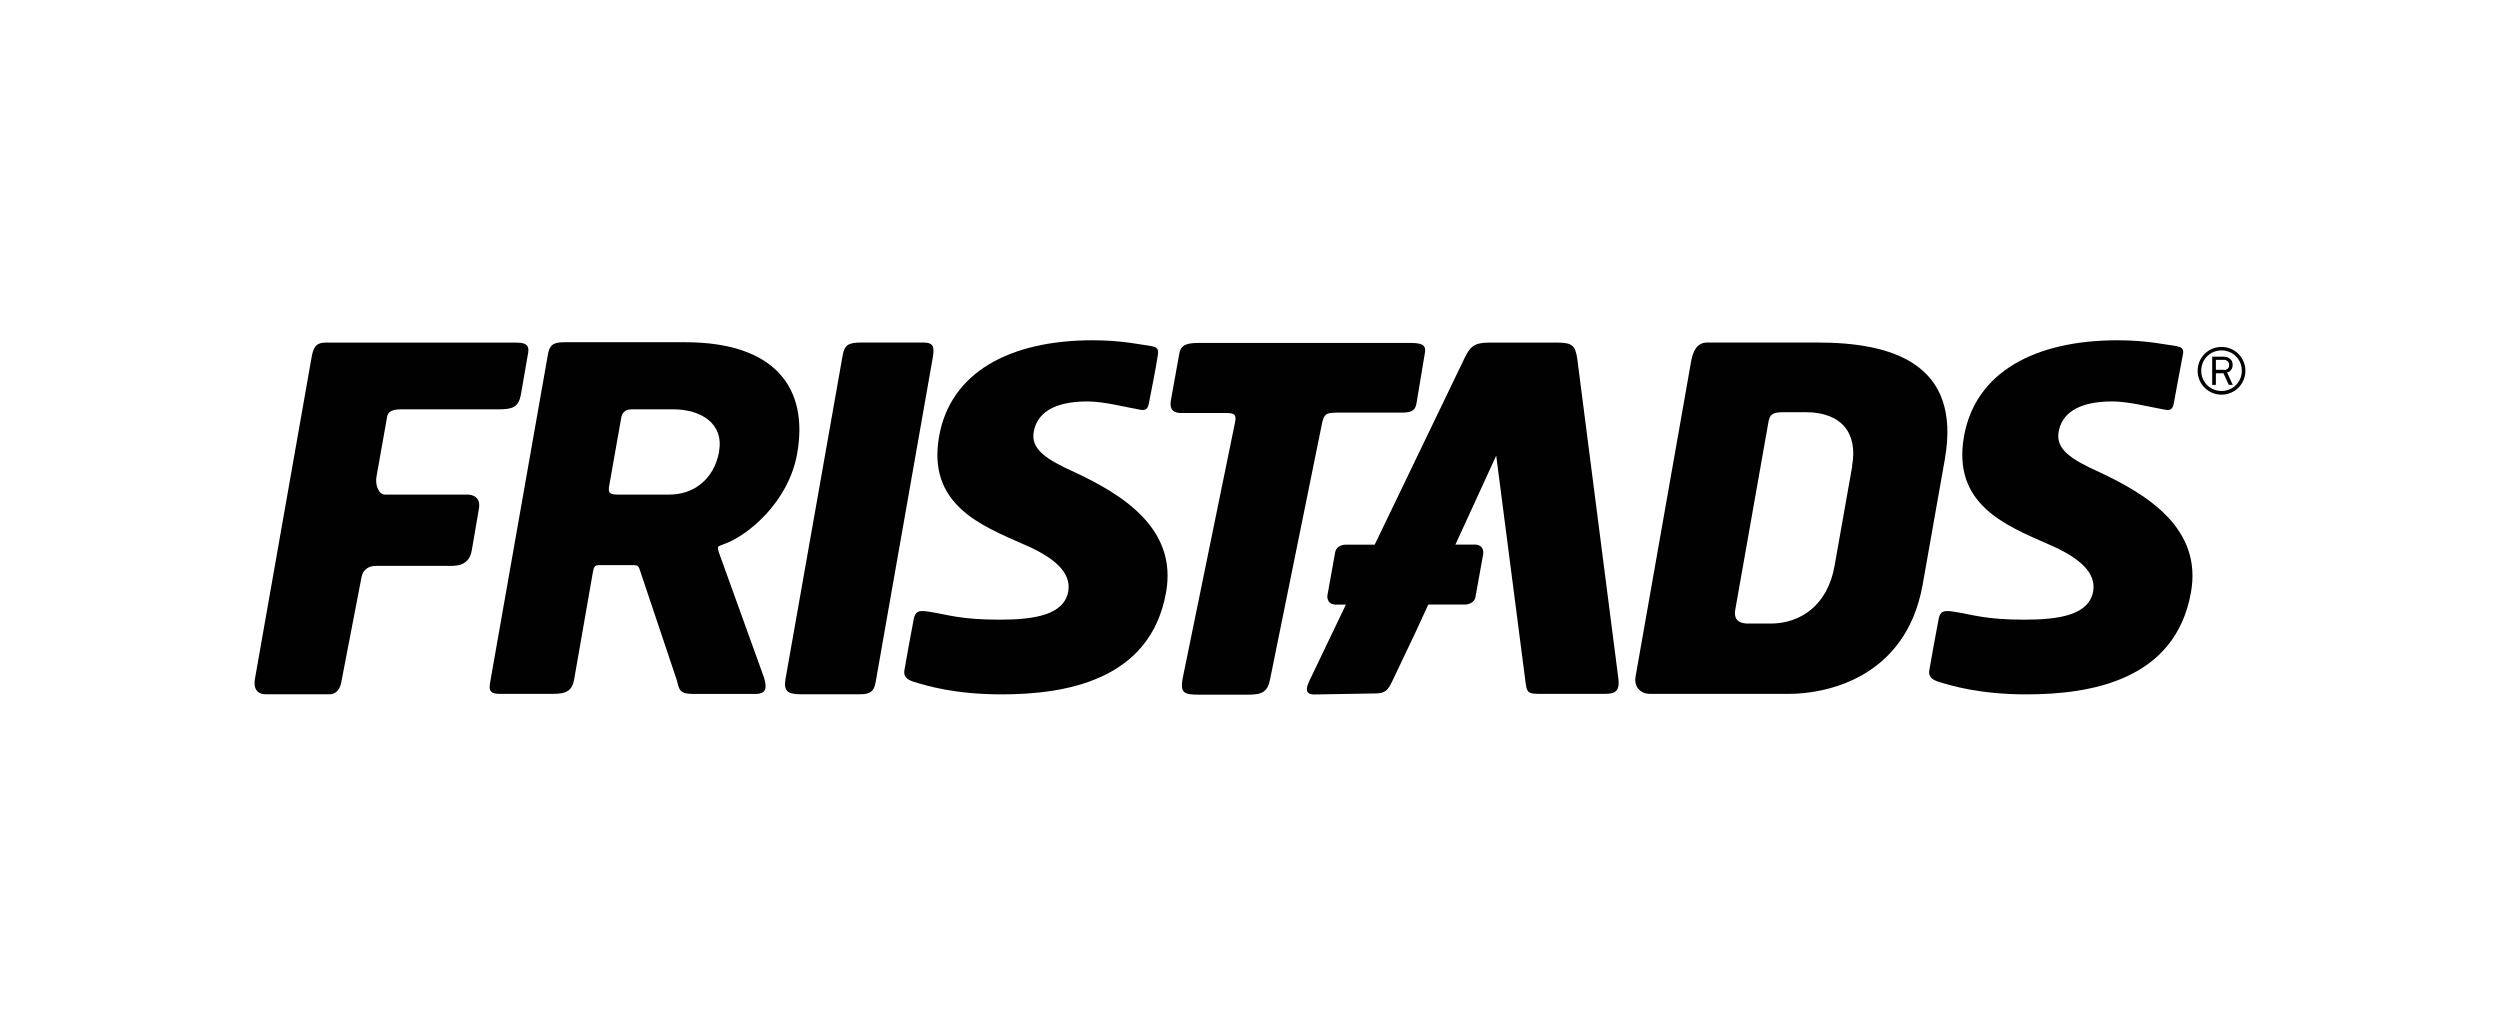
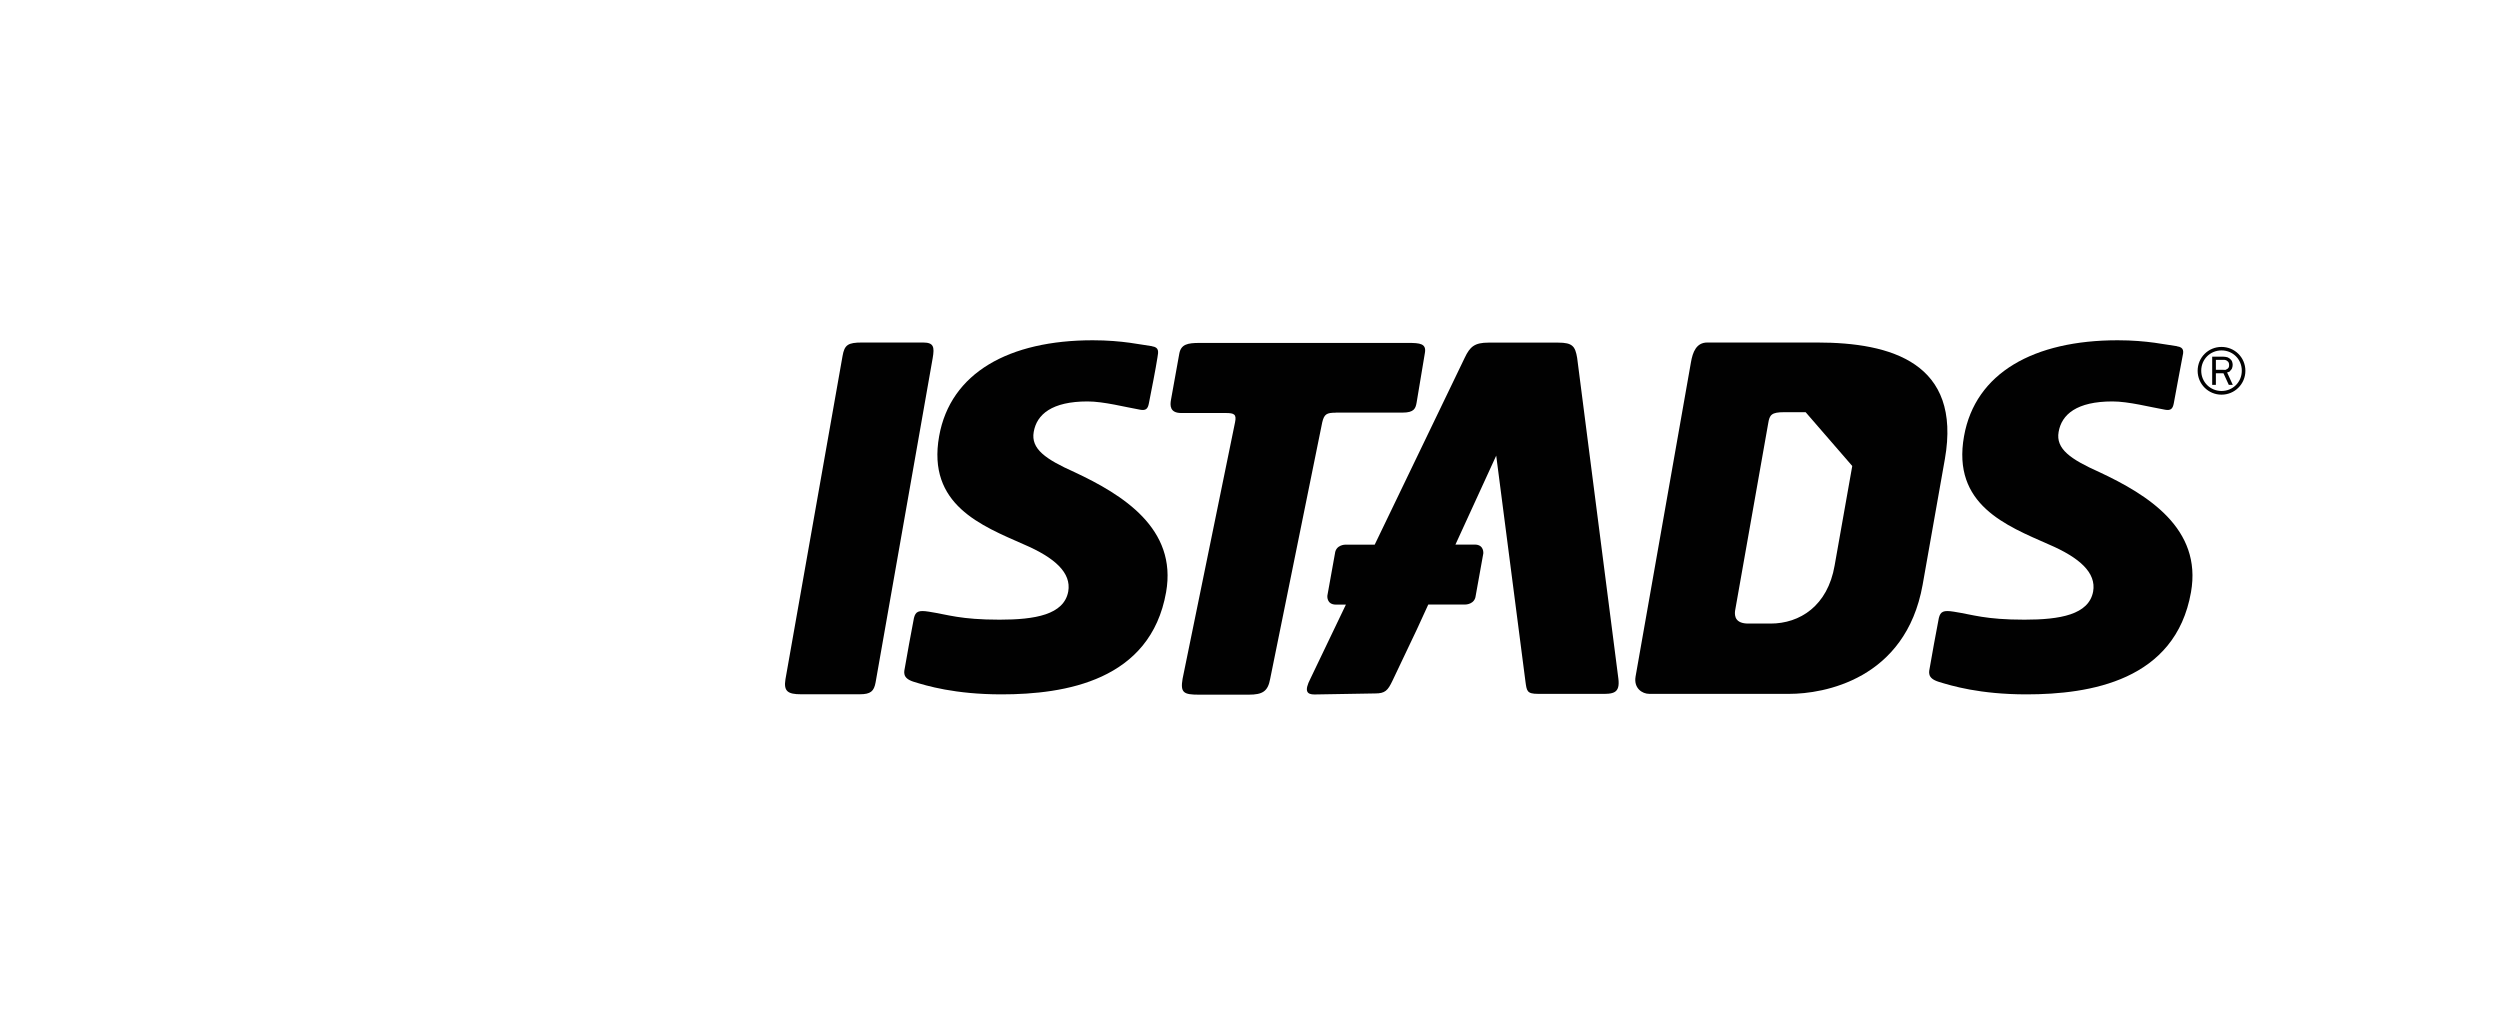
<svg xmlns="http://www.w3.org/2000/svg" id="Laag_1" data-name="Laag 1" viewBox="0 0 244 101">
  <defs>
    <style>
      .cls-1 {
        fill: #010101;
      }
    </style>
  </defs>
  <g>
    <path class="cls-1" d="M212.48,33.79c-1.04-.13-2.88-.58-5.8-.58-8.16,0-13.89,3.17-14.99,9.36-1.2,6.7,4.15,8.74,8.26,10.56,3.04,1.3,4.66,2.78,4.34,4.6-.42,2.27-3.24,2.75-6.7,2.75-3.85,0-5.02-.49-6.9-.78-1-.16-1.3-.03-1.46.62-.29,1.55-.68,3.59-.87,4.76-.1.52-.29,1.1.84,1.46,1.26.39,4.02,1.23,8.58,1.23,6.19,0,14.54-1.33,16.06-9.97,1.1-6.22-4.24-9.52-8.94-11.72-2.82-1.26-4.27-2.27-3.98-3.92.29-1.72,1.78-2.98,5.25-2.98,1.59,0,3.66.55,5.15.81.55.1.74-.1.84-.62.26-1.49.62-3.27.84-4.5.13-.55.19-.97-.52-1.07" />
    <path class="cls-1" d="M112.45,33.79c-1.04-.13-2.88-.58-5.8-.58-8.16,0-13.89,3.17-14.99,9.36-1.2,6.7,4.15,8.74,8.26,10.56,3.04,1.3,4.66,2.78,4.34,4.6-.42,2.27-3.24,2.75-6.7,2.75-3.85,0-5.02-.49-6.9-.78-1-.16-1.3-.03-1.46.62-.29,1.55-.68,3.59-.87,4.76-.1.52-.29,1.1.84,1.46,1.26.39,4.02,1.23,8.58,1.23,6.19,0,14.54-1.33,16.06-9.97,1.1-6.22-4.24-9.52-8.94-11.72-2.82-1.26-4.27-2.27-3.98-3.92.29-1.72,1.78-2.98,5.25-2.98,1.59,0,3.66.55,5.15.81.55.1.74-.1.84-.62.29-1.49.65-3.27.84-4.5.1-.55.16-.97-.52-1.07" />
  </g>
  <g>
-     <path class="cls-1" d="M177.38,33.43h-10.75c-1.07,0-1.42.94-1.59,1.91l-5.41,30.7c-.19,1.13.65,1.68,1.33,1.68h13.7c3.27,0,11.33-1.36,12.99-10.65l2.17-12.27c1.65-9.39-5.25-11.37-12.44-11.37M180.78,45.48l-1.72,9.71c-.68,3.95-3.4,5.67-6.25,5.67h-2.17c-1.26,0-1.36-.71-1.3-1.23l3.24-18.33c.13-.81.32-1.07,1.55-1.07h2.1c3.5,0,5.12,2.04,4.53,5.25" />
-     <path class="cls-1" d="M45.48,48.27h-7.9c-.62,0-.97-.91-.84-1.72l1.04-5.86c.06-.39.32-.74,1.36-.74h9.55c1.36,0,1.91-.23,2.14-1.39l.71-4.08c.1-.55.03-1.04-1.07-1.04h-18.72c-1.04,0-1.2.65-1.36,1.55l-5.51,31.28c-.19,1.17.45,1.49,1.04,1.49h6.28c.45,0,.94-.32,1.1-1.13l1.98-10.27c.13-.71.62-1.13,1.42-1.13h6.9c.71,0,2.2.16,2.46-1.59l.68-3.98c.16-.78-.19-1.42-1.26-1.39" />
+     <path class="cls-1" d="M177.38,33.43h-10.75c-1.07,0-1.42.94-1.59,1.91l-5.41,30.7c-.19,1.13.65,1.68,1.33,1.68h13.7c3.27,0,11.33-1.36,12.99-10.65l2.17-12.27c1.65-9.39-5.25-11.37-12.44-11.37M180.78,45.48l-1.72,9.71c-.68,3.95-3.4,5.67-6.25,5.67h-2.17c-1.26,0-1.36-.71-1.3-1.23l3.24-18.33c.13-.81.32-1.07,1.55-1.07h2.1" />
  </g>
  <g>
-     <path class="cls-1" d="M70.71,53.09c2.3-.84,6.25-4.08,7.09-8.81,1.13-6.31-2.04-10.88-10.95-10.88h-11.76c-1.17,0-1.46.32-1.62,1.23l-5.54,31.44c-.19,1.07-.39,1.65.87,1.65h5.21c1.26,0,1.85-.29,2.04-1.49l1.81-10.36c.1-.52.16-.71.58-.71h3.3c.42,0,.55,0,.68.39l3.63,10.82c.23.84.19,1.33,1.49,1.36h6.09c1.2.03,1.23-.62.94-1.59l-4.44-12.31c-.1-.55-.16-.45.55-.74M70.19,44.06c-.52,2.85-2.62,4.21-4.83,4.21h-5.12c-.74,0-.91-.19-.78-.87l1.17-6.61c.06-.39.29-.84,1-.84h4.08c2.75,0,4.95,1.42,4.47,4.11" />
    <path class="cls-1" d="M90.1,33.43h-5.96c-1.39,0-1.72.23-1.91,1.33l-5.57,31.54c-.19,1.17.23,1.46,1.52,1.46h5.73c1.07,0,1.39-.29,1.55-1.17l5.57-31.64c.19-1.1.1-1.52-.94-1.52" />
    <path class="cls-1" d="M130.36,40.27h6.54c1.13,0,1.26-.42,1.36-.97l.81-4.86c.16-.91-.49-.97-1.62-.97h-20.37c-1.17,0-1.81.13-1.98,1.04l-.81,4.5c-.1.55-.13,1.3,1,1.3h4.34c.84,0,1.07.13.91.91l-5.12,25.03c-.23,1.36.1,1.55,1.59,1.55h4.86c1.36,0,1.88-.32,2.1-1.55l5.08-25.03c.19-.81.45-.94,1.3-.94" />
    <path class="cls-1" d="M157.95,66.21l-4.02-31.28c-.19-1.13-.45-1.49-1.85-1.49h-6.8c-1.36,0-1.81.39-2.33,1.49l-8.78,18.23h-2.88s-.91,0-1,.87l-.74,4.11s-.1.87.84.87h.97l-3.46,7.22c-.65,1.26-.32,1.55.39,1.55l5.93-.1c.97,0,1.23-.29,1.68-1.23l2.4-5.05,1.1-2.4h3.63s.91,0,1-.87l.74-4.11s.1-.87-.84-.87h-1.88l3.98-8.68,2.85,22.02c.13.94.13,1.23,1.23,1.23h5.99c1.36.03,2.04-.03,1.85-1.52" />
    <path class="cls-1" d="M217.37,36.35c.06-.03.13-.03.19-.06.06-.03.1-.06.13-.13.06-.06.13-.13.16-.23.03-.1.06-.19.06-.32s-.03-.23-.06-.32c-.03-.1-.1-.16-.16-.23s-.16-.13-.29-.19c-.13-.03-.26-.06-.42-.06h-1.07v2.75h.36v-1.13h.74l.52,1.13h.39l-.55-1.2ZM217.01,36.09h-.74v-.97h.74c.16,0,.29.03.39.13.1.06.16.19.16.36,0,.1,0,.16-.03.23s-.06.1-.13.16c-.06.03-.1.06-.19.1h-.19" />
    <path class="cls-1" d="M216.82,33.86c-1.3,0-2.33,1.04-2.33,2.33s1.04,2.33,2.33,2.33,2.33-1.04,2.33-2.33c0-1.3-1.04-2.33-2.33-2.33M216.82,38.16c-1.1,0-1.98-.87-1.98-1.98s.87-1.98,1.98-1.98,1.98.87,1.98,1.98-.87,1.98-1.98,1.98" />
  </g>
</svg>